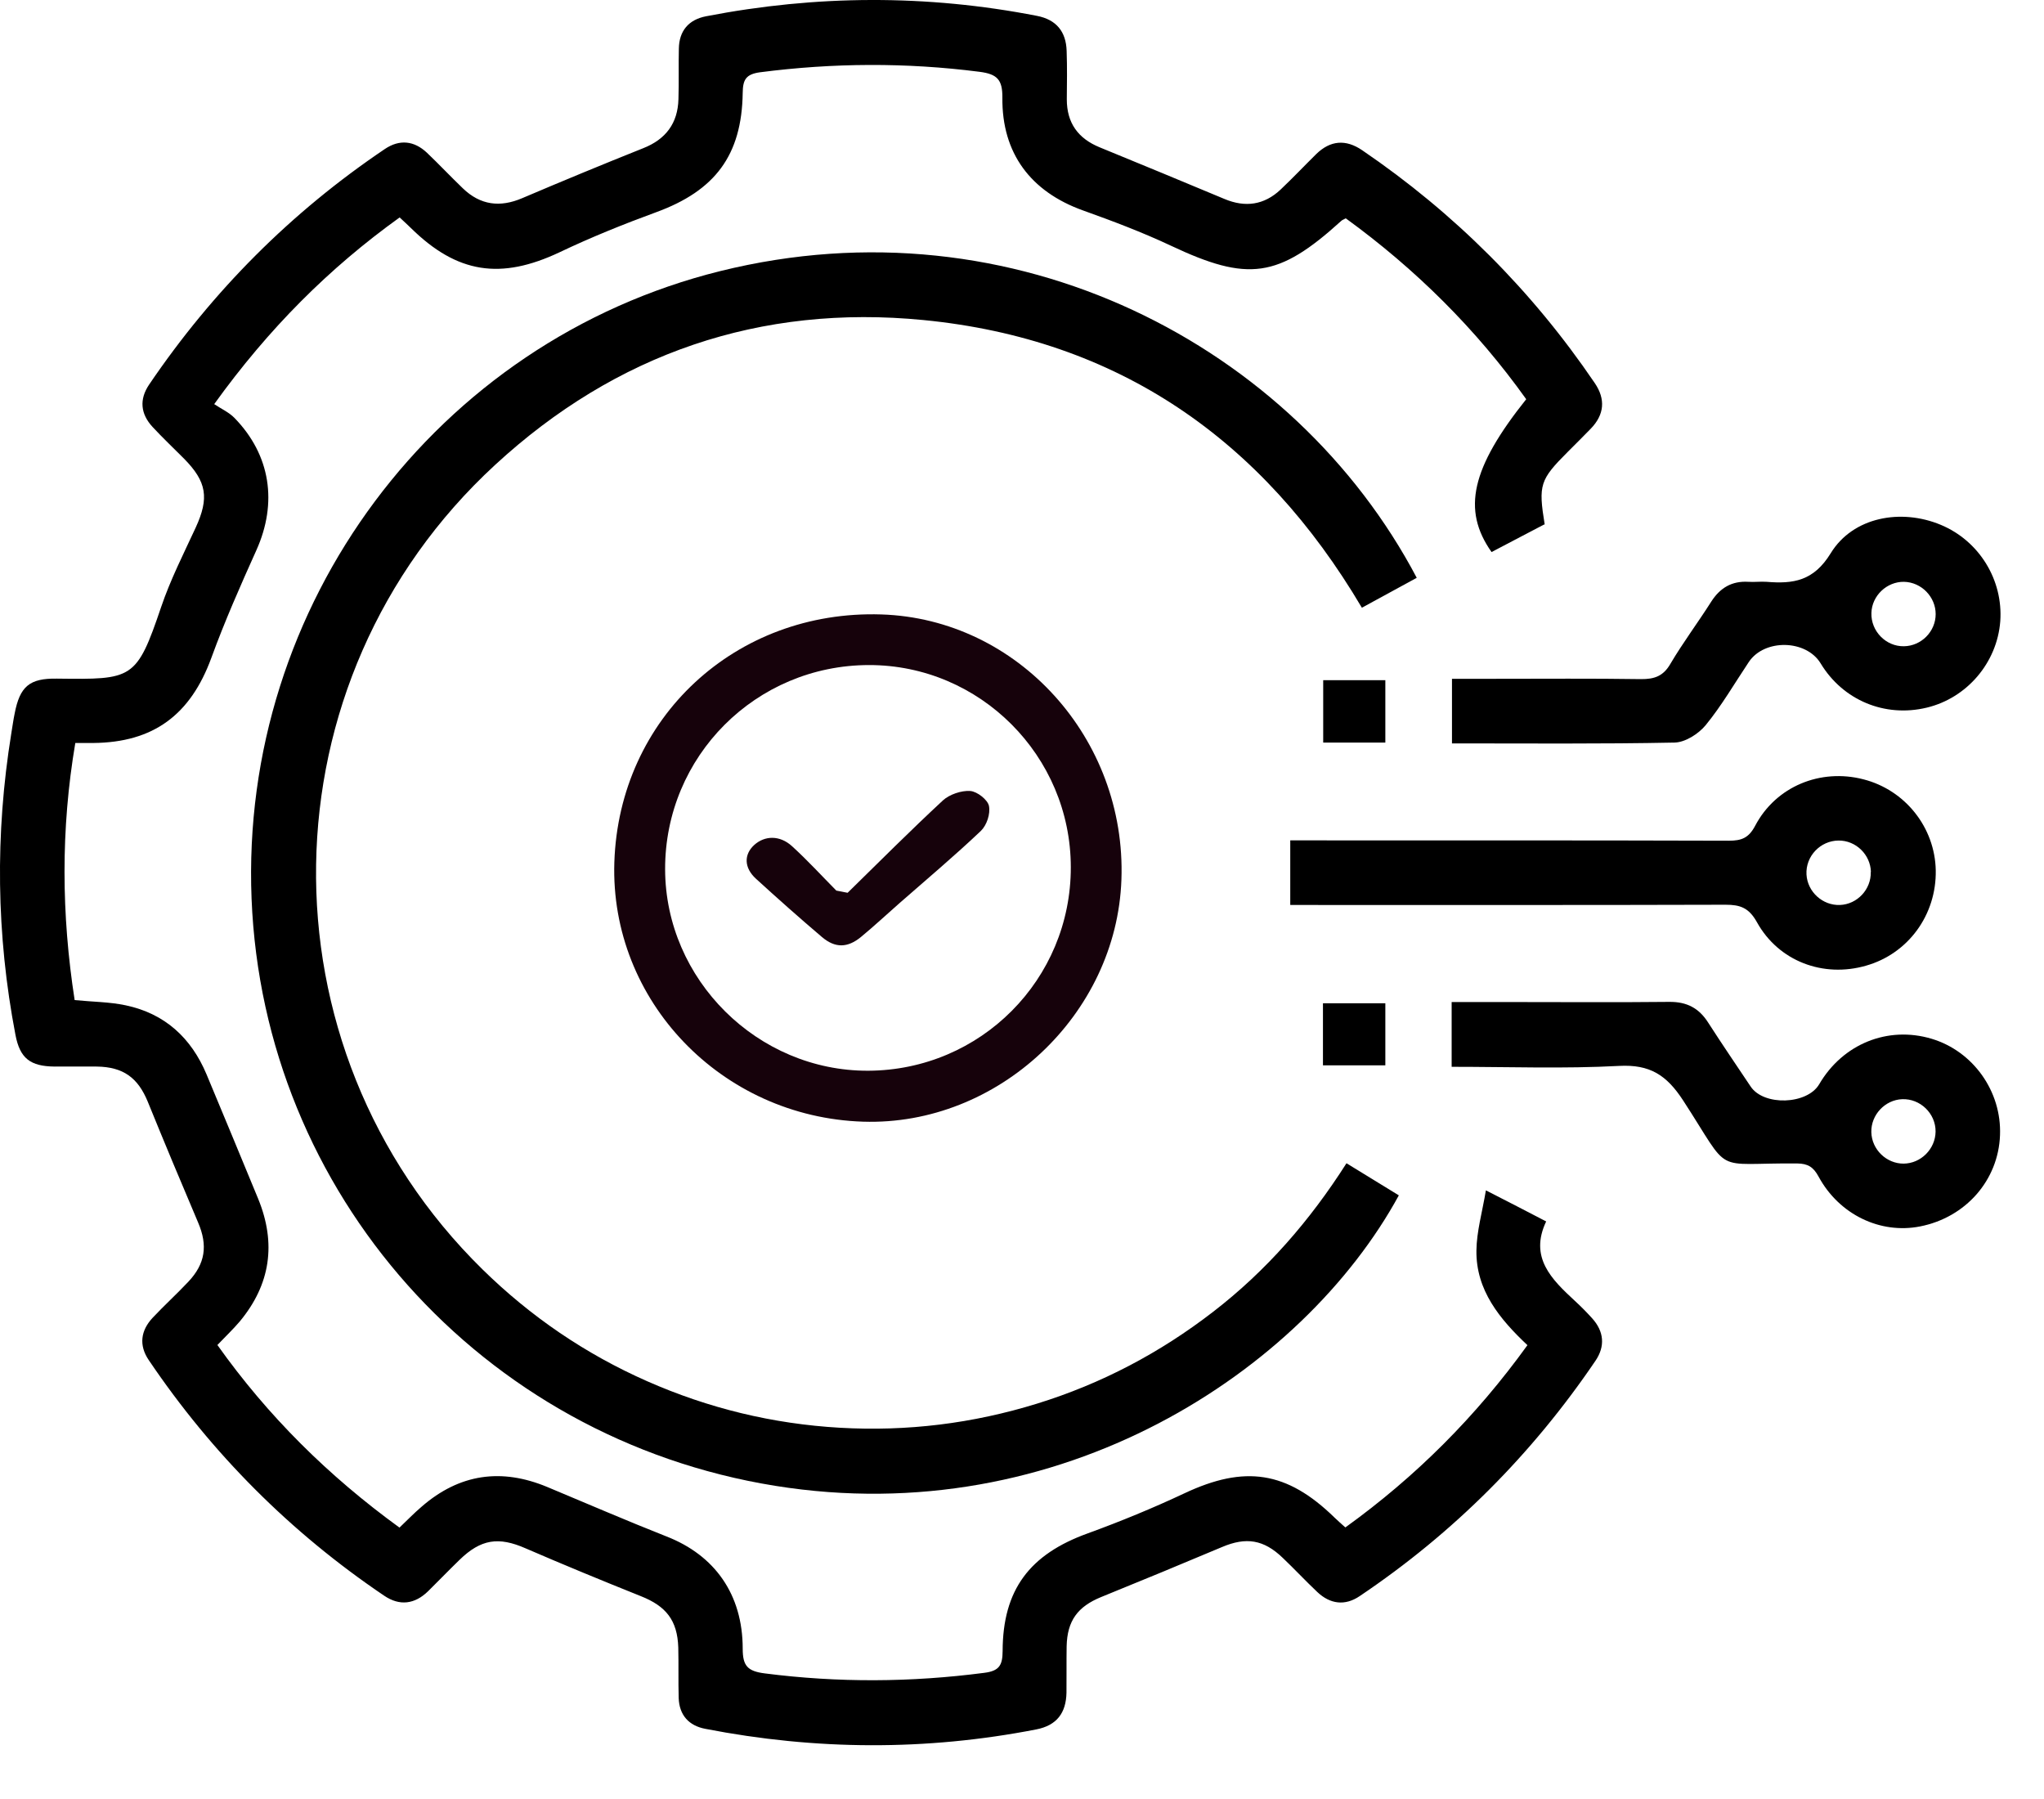
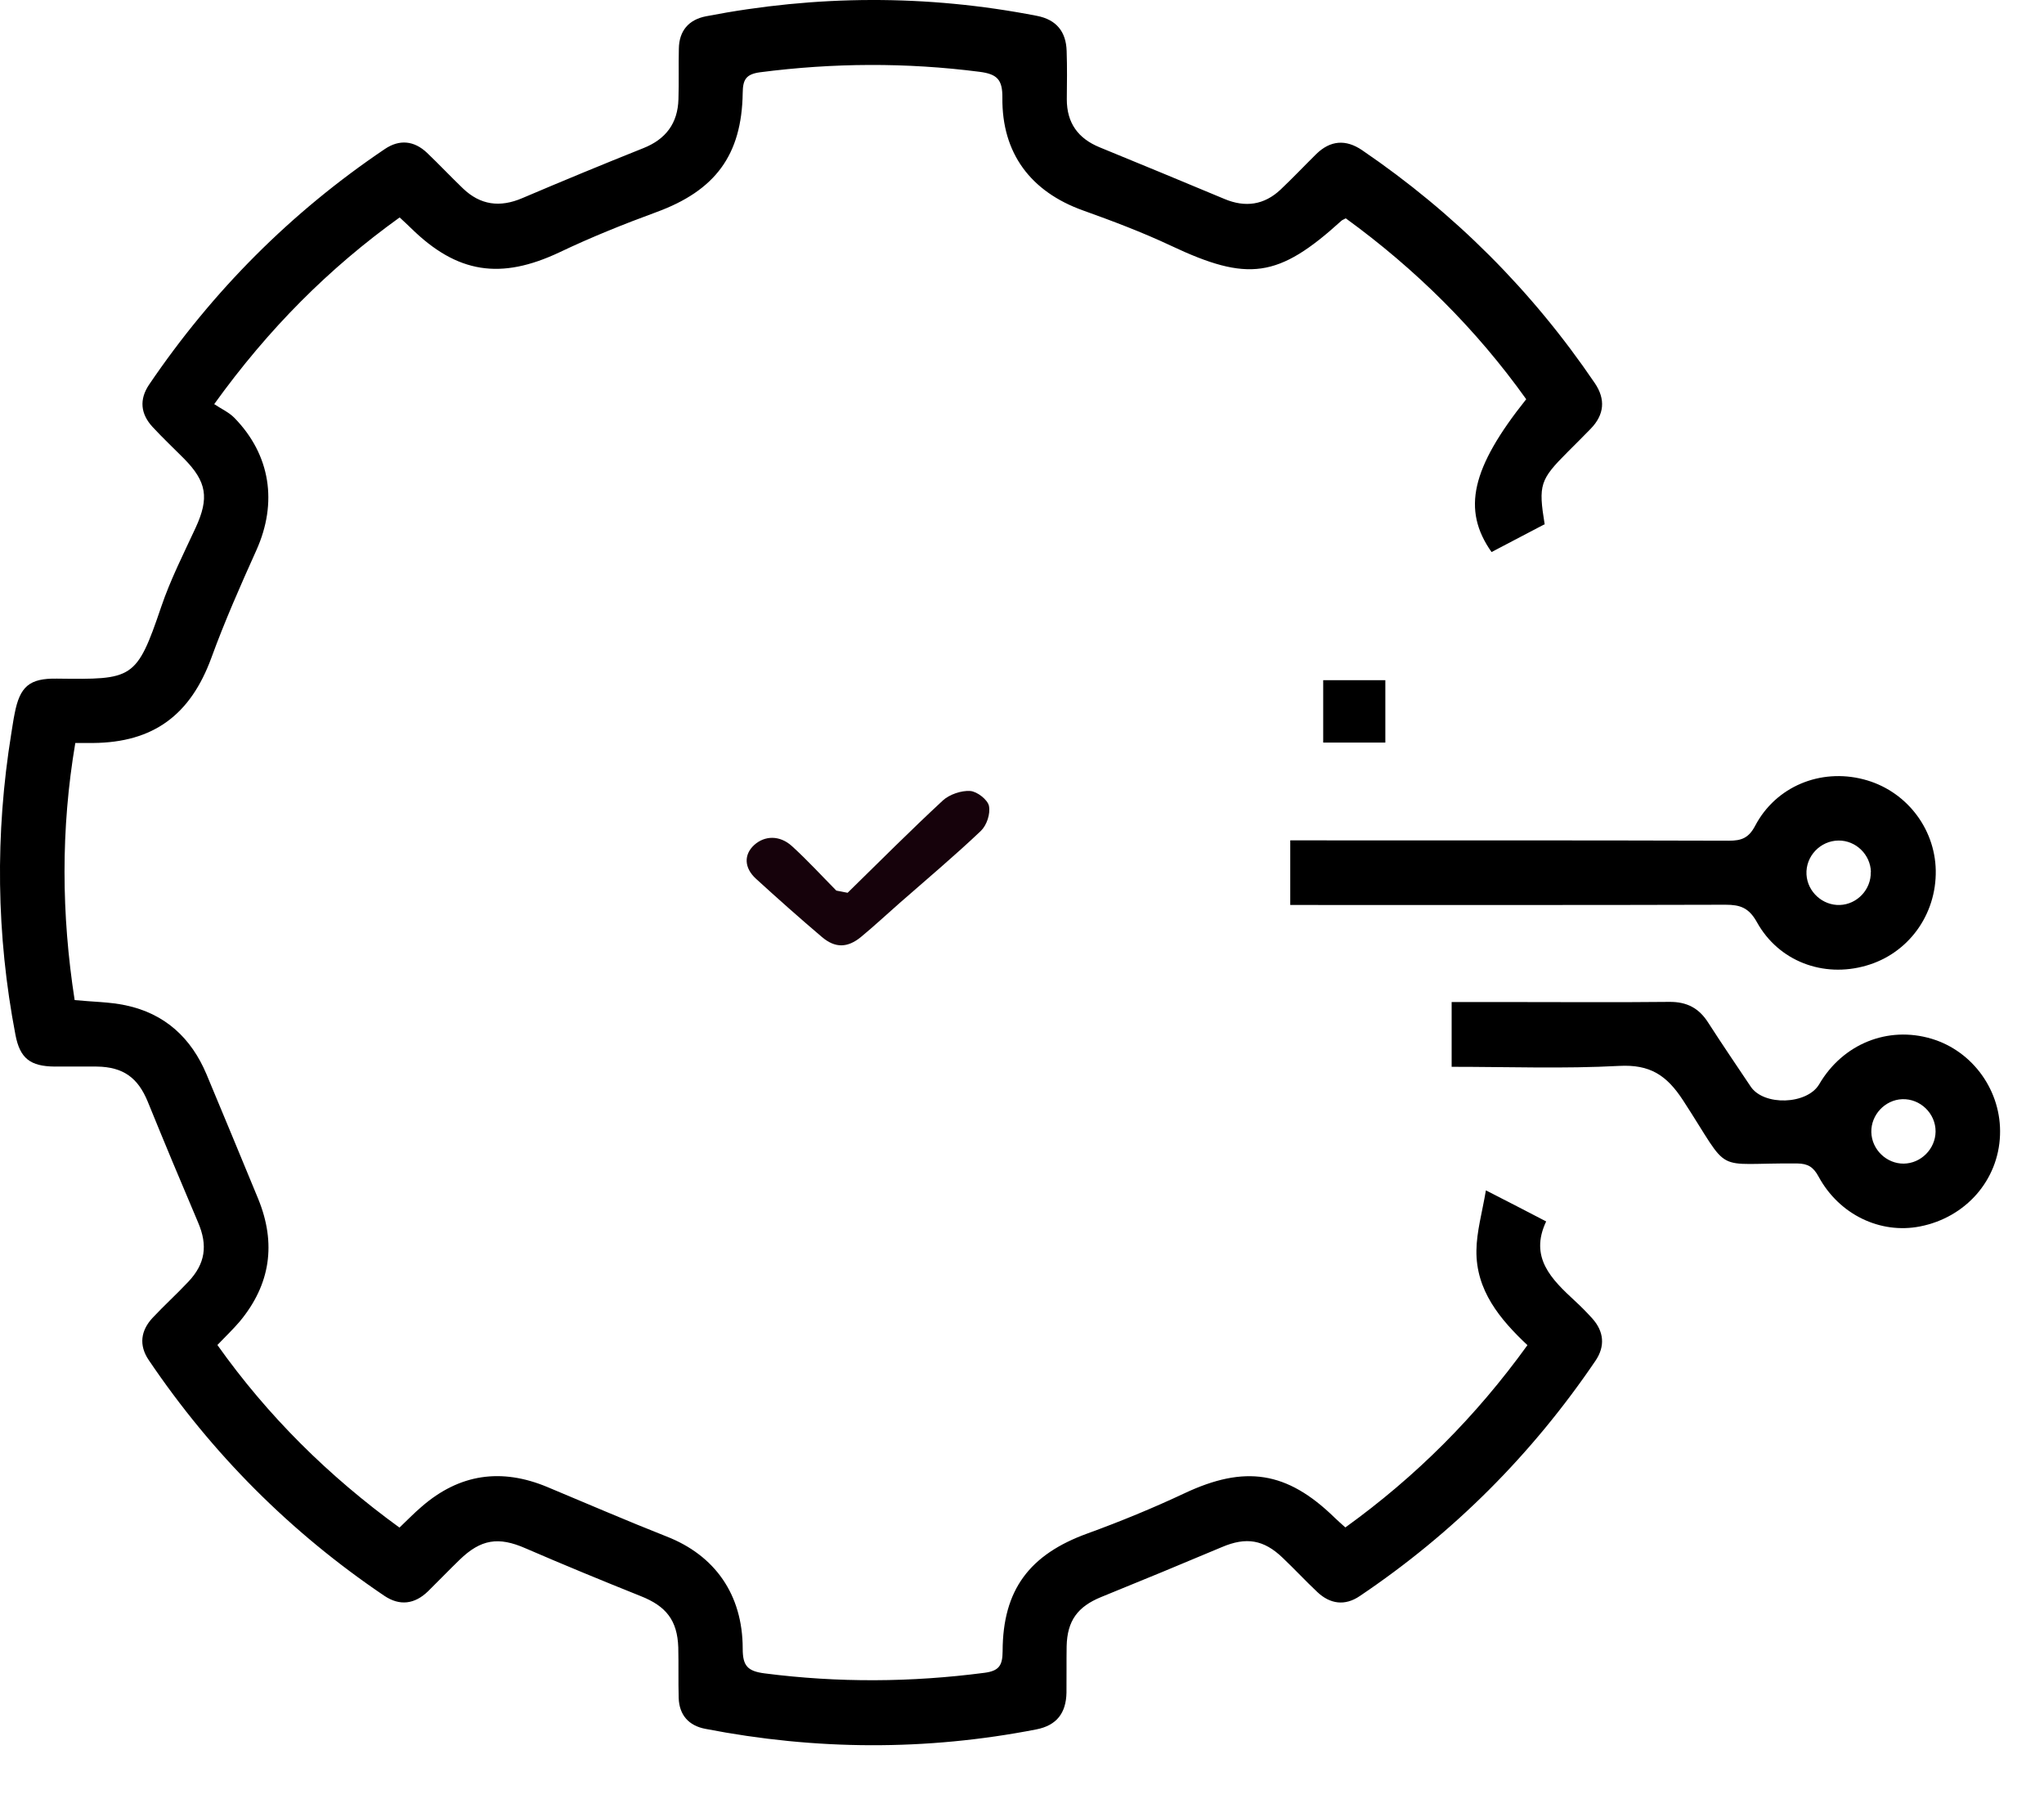
<svg xmlns="http://www.w3.org/2000/svg" width="25" height="22" viewBox="0 0 25 22" fill="none">
-   <path d="M10.556 13.717C8.824 13.661 7.459 12.237 7.514 10.545C7.572 8.779 8.996 7.457 10.779 7.514C12.45 7.567 13.778 9.033 13.716 10.757C13.658 12.41 12.205 13.77 10.556 13.717ZM10.629 8.133C9.245 8.134 8.132 9.249 8.135 10.63C8.138 11.98 9.266 13.099 10.619 13.094C11.994 13.088 13.099 11.979 13.097 10.605C13.096 9.244 11.987 8.132 10.629 8.133Z" fill="#16020B" />
  <path d="M10.367 10.918C10.754 10.539 11.136 10.156 11.534 9.787C11.612 9.716 11.758 9.665 11.867 9.673C11.952 9.679 12.081 9.781 12.096 9.856C12.115 9.952 12.07 10.091 11.996 10.162C11.676 10.466 11.334 10.753 11 11.046C10.844 11.183 10.692 11.325 10.532 11.457C10.366 11.594 10.214 11.596 10.052 11.458C9.779 11.226 9.511 10.988 9.247 10.747C9.099 10.612 9.097 10.45 9.225 10.333C9.354 10.217 9.537 10.212 9.686 10.347C9.876 10.52 10.049 10.709 10.229 10.891L10.368 10.918L10.367 10.918Z" fill="#16020B" />
  <path d="M18.884 6.415L18.243 6.751C17.879 6.235 17.995 5.724 18.667 4.882C18.054 4.023 17.312 3.289 16.46 2.67C16.433 2.685 16.416 2.69 16.404 2.702C15.633 3.402 15.263 3.449 14.32 3.004C13.971 2.84 13.608 2.703 13.245 2.573C12.607 2.344 12.253 1.875 12.26 1.195C12.262 0.976 12.199 0.906 11.98 0.878C11.084 0.763 10.191 0.768 9.295 0.884C9.121 0.908 9.086 0.977 9.084 1.136C9.073 1.9 8.745 2.332 8.026 2.595C7.625 2.742 7.228 2.902 6.844 3.085C6.125 3.424 5.593 3.346 5.026 2.789C4.986 2.749 4.944 2.712 4.888 2.659C4.024 3.28 3.285 4.018 2.62 4.942C2.706 5 2.801 5.042 2.868 5.111C3.31 5.565 3.396 6.149 3.136 6.728C2.941 7.161 2.748 7.598 2.585 8.045C2.33 8.741 1.878 9.08 1.139 9.086C1.073 9.086 1.009 9.086 0.921 9.086C0.742 10.143 0.751 11.184 0.913 12.23C1.134 12.252 1.339 12.252 1.537 12.294C2.016 12.395 2.338 12.691 2.526 13.138C2.738 13.646 2.949 14.153 3.158 14.661C3.381 15.206 3.309 15.708 2.931 16.162C2.851 16.256 2.762 16.34 2.659 16.448C3.275 17.316 4.017 18.05 4.886 18.681C4.979 18.593 5.063 18.505 5.156 18.426C5.619 18.023 6.132 17.95 6.695 18.185C7.179 18.387 7.662 18.596 8.151 18.789C8.74 19.018 9.084 19.496 9.084 20.162C9.084 20.371 9.142 20.437 9.354 20.464C10.25 20.579 11.143 20.574 12.039 20.457C12.223 20.434 12.262 20.363 12.263 20.191C12.265 19.44 12.594 19.008 13.303 18.752C13.704 18.606 14.101 18.443 14.486 18.262C15.223 17.915 15.739 17.989 16.323 18.559C16.363 18.598 16.406 18.635 16.455 18.679C17.317 18.058 18.051 17.324 18.682 16.45C18.343 16.131 18.051 15.778 18.058 15.291C18.061 15.06 18.128 14.829 18.174 14.557C18.447 14.697 18.665 14.808 18.911 14.937C18.702 15.377 18.977 15.645 19.264 15.91C19.337 15.977 19.406 16.047 19.473 16.121C19.62 16.283 19.634 16.465 19.514 16.641C18.738 17.785 17.777 18.748 16.63 19.519C16.45 19.641 16.269 19.617 16.112 19.469C15.969 19.334 15.834 19.189 15.69 19.052C15.456 18.826 15.24 18.794 14.946 18.919C14.455 19.126 13.961 19.33 13.466 19.531C13.181 19.648 13.053 19.82 13.046 20.132C13.043 20.321 13.046 20.511 13.044 20.7C13.039 20.947 12.926 21.1 12.675 21.149C11.325 21.412 9.975 21.404 8.627 21.142C8.426 21.104 8.308 20.975 8.301 20.765C8.295 20.559 8.301 20.353 8.296 20.147C8.285 19.814 8.146 19.641 7.837 19.519C7.365 19.33 6.894 19.136 6.427 18.934C6.098 18.79 5.882 18.821 5.62 19.076C5.49 19.202 5.365 19.332 5.236 19.459C5.072 19.619 4.888 19.642 4.699 19.514C3.553 18.74 2.593 17.778 1.819 16.632C1.696 16.45 1.721 16.271 1.868 16.114C2.009 15.964 2.161 15.826 2.303 15.675C2.512 15.454 2.543 15.23 2.423 14.95C2.214 14.459 2.008 13.966 1.807 13.472C1.687 13.18 1.508 13.048 1.186 13.043C1.014 13.042 0.84 13.043 0.668 13.043C0.371 13.04 0.244 12.944 0.189 12.655C-0.046 11.43 -0.061 10.202 0.138 8.97C0.152 8.889 0.162 8.808 0.179 8.727C0.243 8.395 0.359 8.293 0.698 8.299C1.623 8.31 1.669 8.314 1.971 7.423C2.084 7.089 2.246 6.771 2.394 6.451C2.559 6.091 2.531 5.892 2.249 5.607C2.122 5.479 1.989 5.354 1.866 5.221C1.719 5.062 1.701 4.885 1.824 4.703C2.6 3.559 3.558 2.597 4.706 1.823C4.886 1.701 5.065 1.72 5.222 1.868C5.371 2.01 5.512 2.16 5.661 2.303C5.875 2.509 6.115 2.54 6.388 2.423C6.879 2.214 7.372 2.01 7.868 1.812C8.144 1.703 8.29 1.507 8.298 1.213C8.305 1.008 8.298 0.802 8.303 0.596C8.306 0.377 8.423 0.24 8.636 0.199C9.984 -0.062 11.334 -0.069 12.683 0.194C12.921 0.24 13.039 0.388 13.046 0.623C13.053 0.82 13.05 1.018 13.048 1.215C13.048 1.504 13.186 1.694 13.451 1.802C13.961 2.01 14.469 2.222 14.976 2.433C15.23 2.54 15.461 2.508 15.662 2.319C15.812 2.177 15.953 2.028 16.1 1.883C16.272 1.716 16.46 1.701 16.659 1.836C17.788 2.605 18.738 3.554 19.505 4.684C19.64 4.882 19.623 5.071 19.456 5.243C19.365 5.337 19.271 5.43 19.178 5.523C18.834 5.867 18.814 5.928 18.893 6.414L18.884 6.415Z" fill="black" />
-   <path d="M16.468 14.225L17.109 14.618C15.939 16.763 12.971 18.732 9.48 18.17C5.883 17.591 3.222 14.59 3.077 10.992C2.932 7.398 5.338 4.176 8.81 3.315C12.405 2.424 15.831 4.228 17.328 7.066C17.109 7.186 16.889 7.306 16.657 7.432C15.44 5.372 13.675 4.147 11.296 3.914C9.298 3.718 7.533 4.324 6.057 5.684C3.193 8.32 3.131 12.805 5.901 15.523C6.489 16.1 7.159 16.557 7.913 16.89C8.665 17.222 9.452 17.413 10.273 17.46C11.097 17.507 11.898 17.408 12.684 17.165C13.471 16.922 14.188 16.544 14.839 16.041C15.491 15.538 16.022 14.927 16.469 14.225H16.468Z" fill="black" />
  <path d="M15.781 11.069V10.277H16.058C17.754 10.277 19.45 10.276 21.145 10.281C21.3 10.281 21.388 10.249 21.468 10.097C21.722 9.616 22.266 9.395 22.79 9.53C23.302 9.66 23.666 10.119 23.676 10.643C23.686 11.187 23.339 11.663 22.824 11.809C22.301 11.96 21.754 11.757 21.488 11.276C21.39 11.101 21.285 11.064 21.105 11.064C19.426 11.069 17.745 11.067 16.066 11.067H15.781V11.069ZM22.883 10.664C22.878 10.451 22.699 10.277 22.487 10.279C22.264 10.281 22.083 10.471 22.095 10.694C22.107 10.907 22.293 11.075 22.504 11.067C22.716 11.059 22.887 10.876 22.881 10.664H22.883Z" fill="black" />
-   <path d="M17.759 9.091V8.301H18.292C18.885 8.301 19.479 8.296 20.071 8.305C20.235 8.306 20.343 8.269 20.43 8.119C20.584 7.858 20.768 7.613 20.931 7.356C21.039 7.188 21.183 7.103 21.384 7.115C21.458 7.12 21.532 7.11 21.606 7.115C21.932 7.142 22.182 7.107 22.391 6.766C22.664 6.32 23.253 6.216 23.737 6.418C24.208 6.614 24.502 7.093 24.465 7.599C24.426 8.104 24.058 8.536 23.565 8.654C23.052 8.777 22.541 8.563 22.269 8.114C22.092 7.82 21.581 7.81 21.39 8.095C21.216 8.355 21.058 8.629 20.862 8.868C20.774 8.975 20.611 9.079 20.479 9.081C19.581 9.099 18.686 9.091 17.759 9.091ZM23.675 7.51C23.675 7.299 23.501 7.12 23.288 7.115C23.078 7.112 22.895 7.284 22.889 7.496C22.882 7.718 23.066 7.907 23.287 7.903C23.499 7.9 23.675 7.723 23.675 7.51Z" fill="black" />
  <path d="M17.755 13.046V12.254C17.998 12.254 18.234 12.254 18.471 12.254C19.12 12.254 19.771 12.259 20.421 12.252C20.632 12.251 20.78 12.328 20.893 12.506C21.062 12.769 21.238 13.027 21.412 13.287C21.573 13.528 22.103 13.509 22.25 13.26C22.539 12.765 23.09 12.543 23.625 12.703C24.133 12.855 24.483 13.346 24.462 13.882C24.442 14.432 24.044 14.888 23.484 14.998C22.998 15.094 22.495 14.854 22.243 14.389C22.179 14.271 22.113 14.23 21.982 14.228C20.922 14.218 21.192 14.389 20.586 13.457C20.384 13.147 20.18 13.015 19.803 13.035C19.13 13.071 18.455 13.046 17.753 13.046H17.755ZM23.283 14.23C23.495 14.228 23.671 14.051 23.674 13.839C23.676 13.617 23.487 13.434 23.266 13.442C23.055 13.45 22.883 13.634 22.888 13.845C22.893 14.058 23.074 14.232 23.285 14.23H23.283Z" fill="black" />
  <path d="M16.944 8.318V9.081H16.184V8.318H16.944Z" fill="black" />
-   <path d="M16.944 12.269V13.028H16.181V12.269H16.944Z" fill="black" />
</svg>